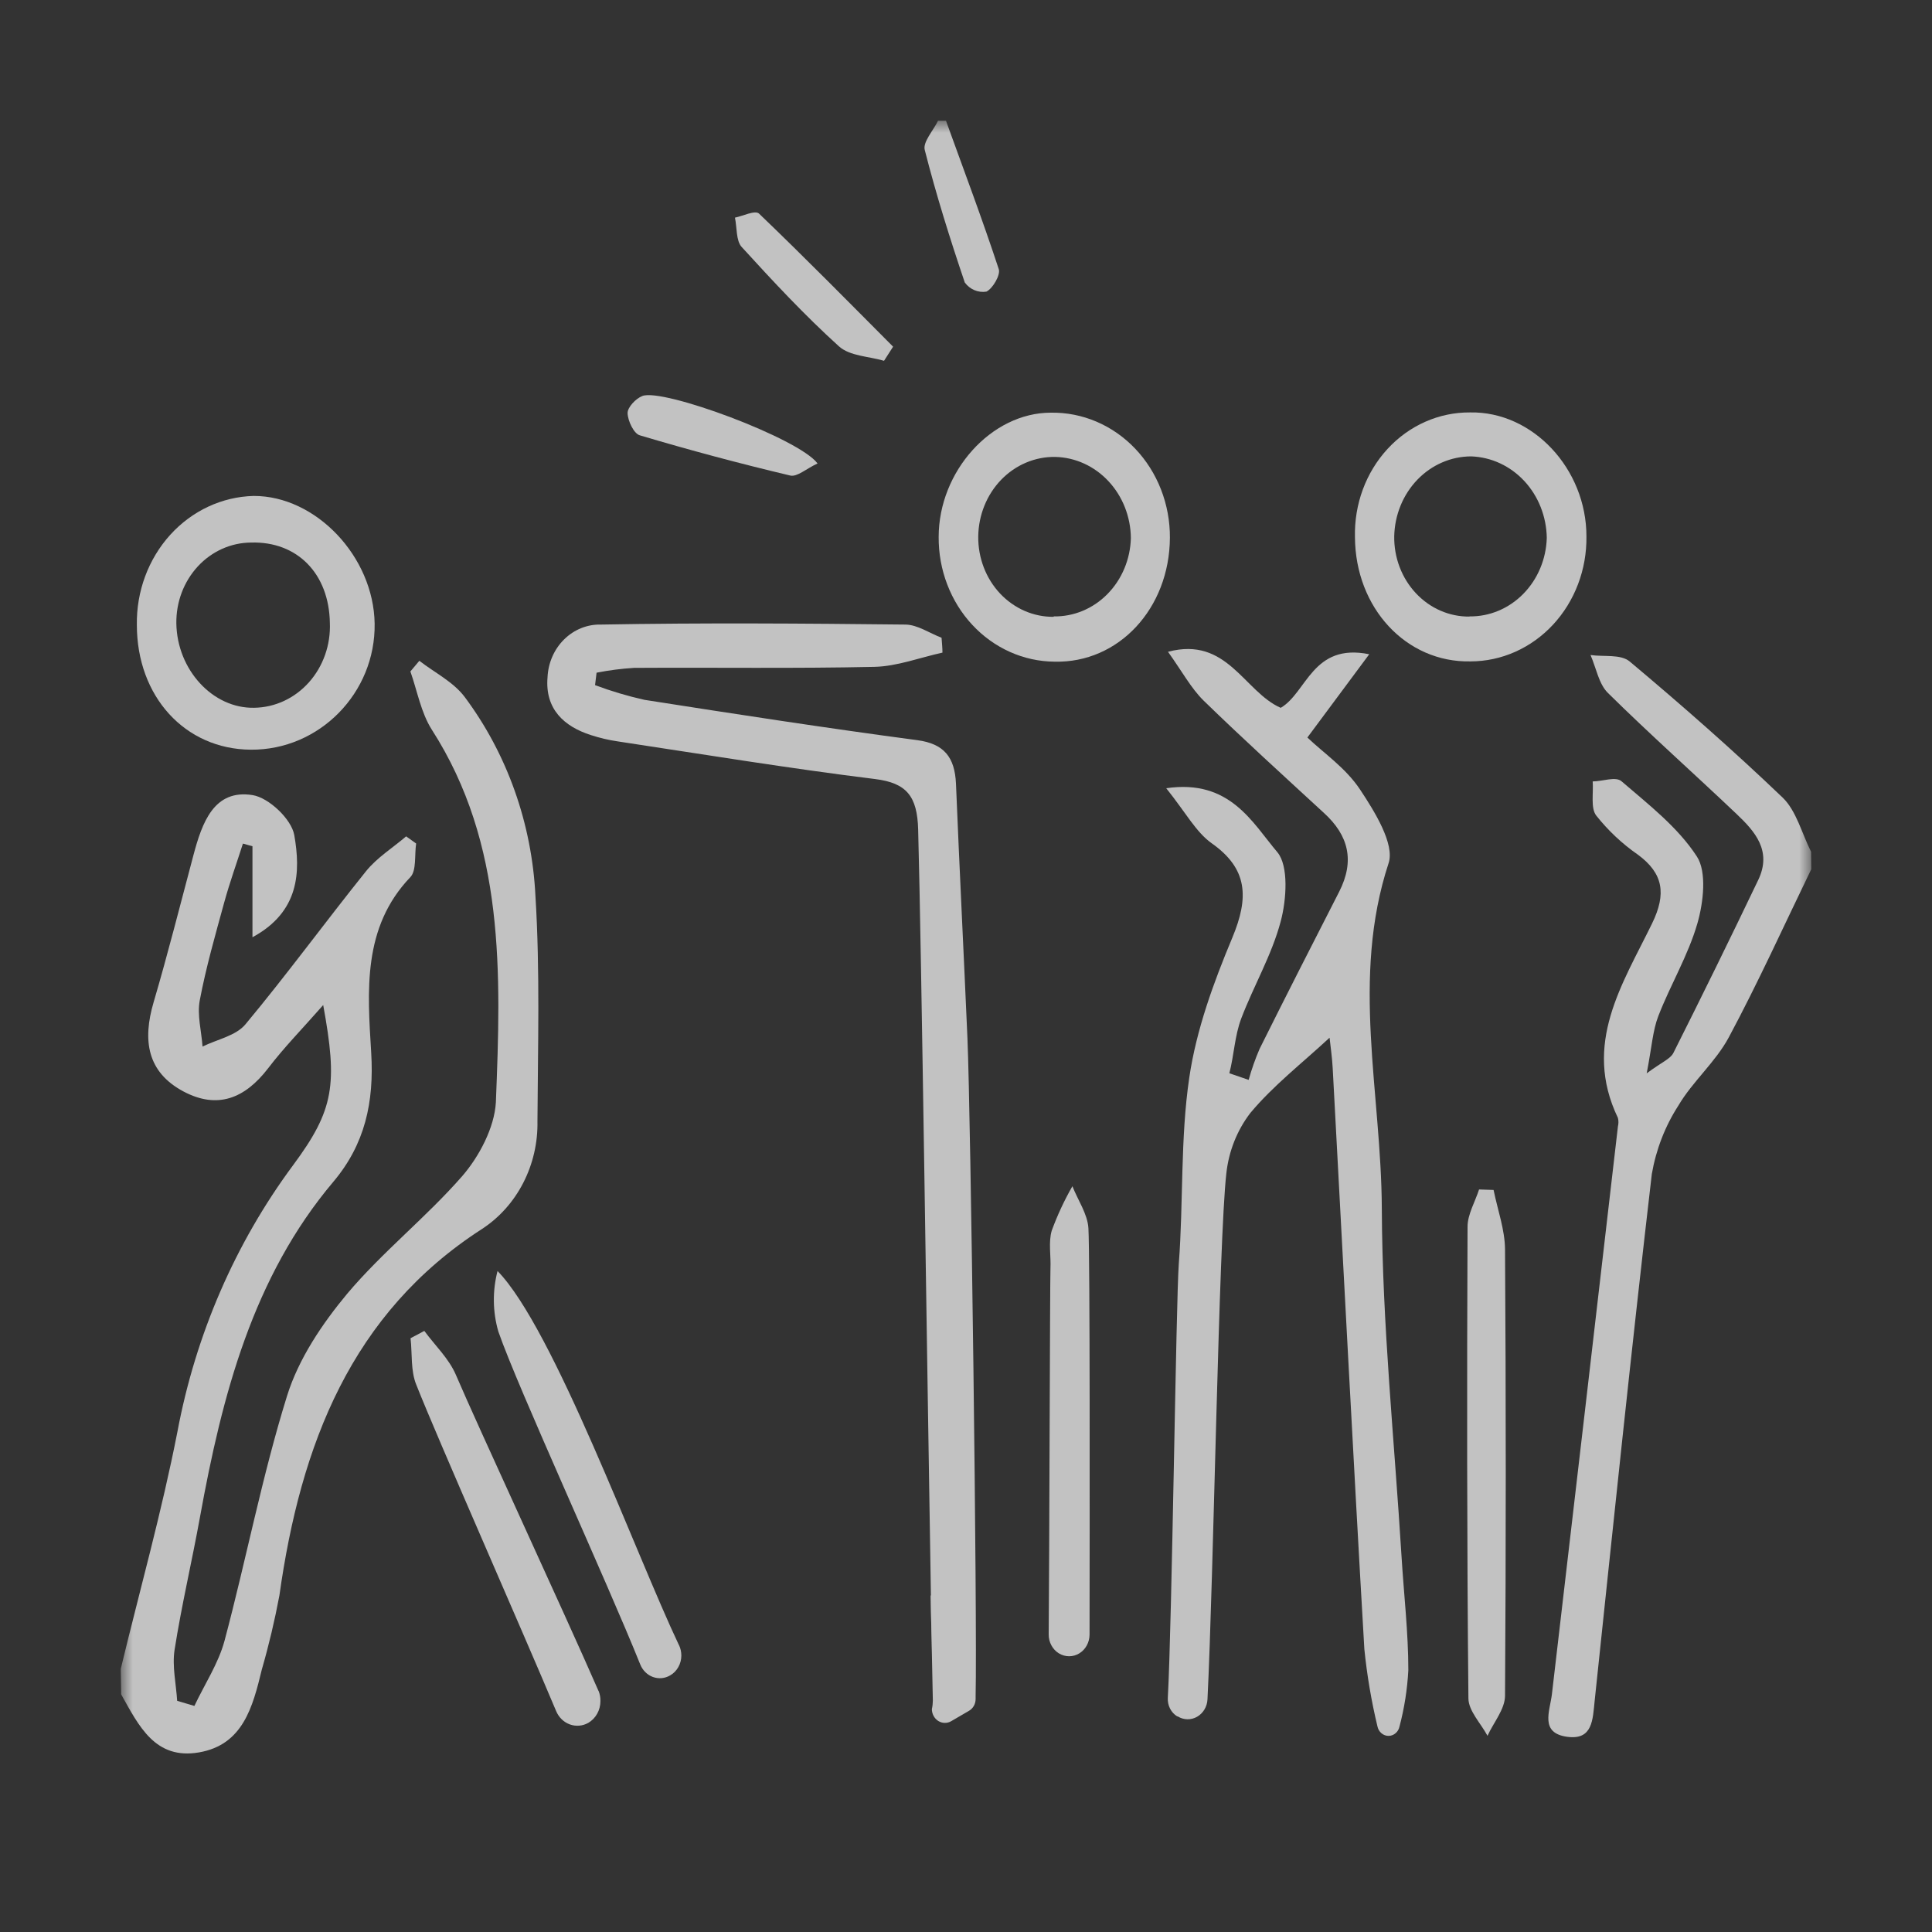
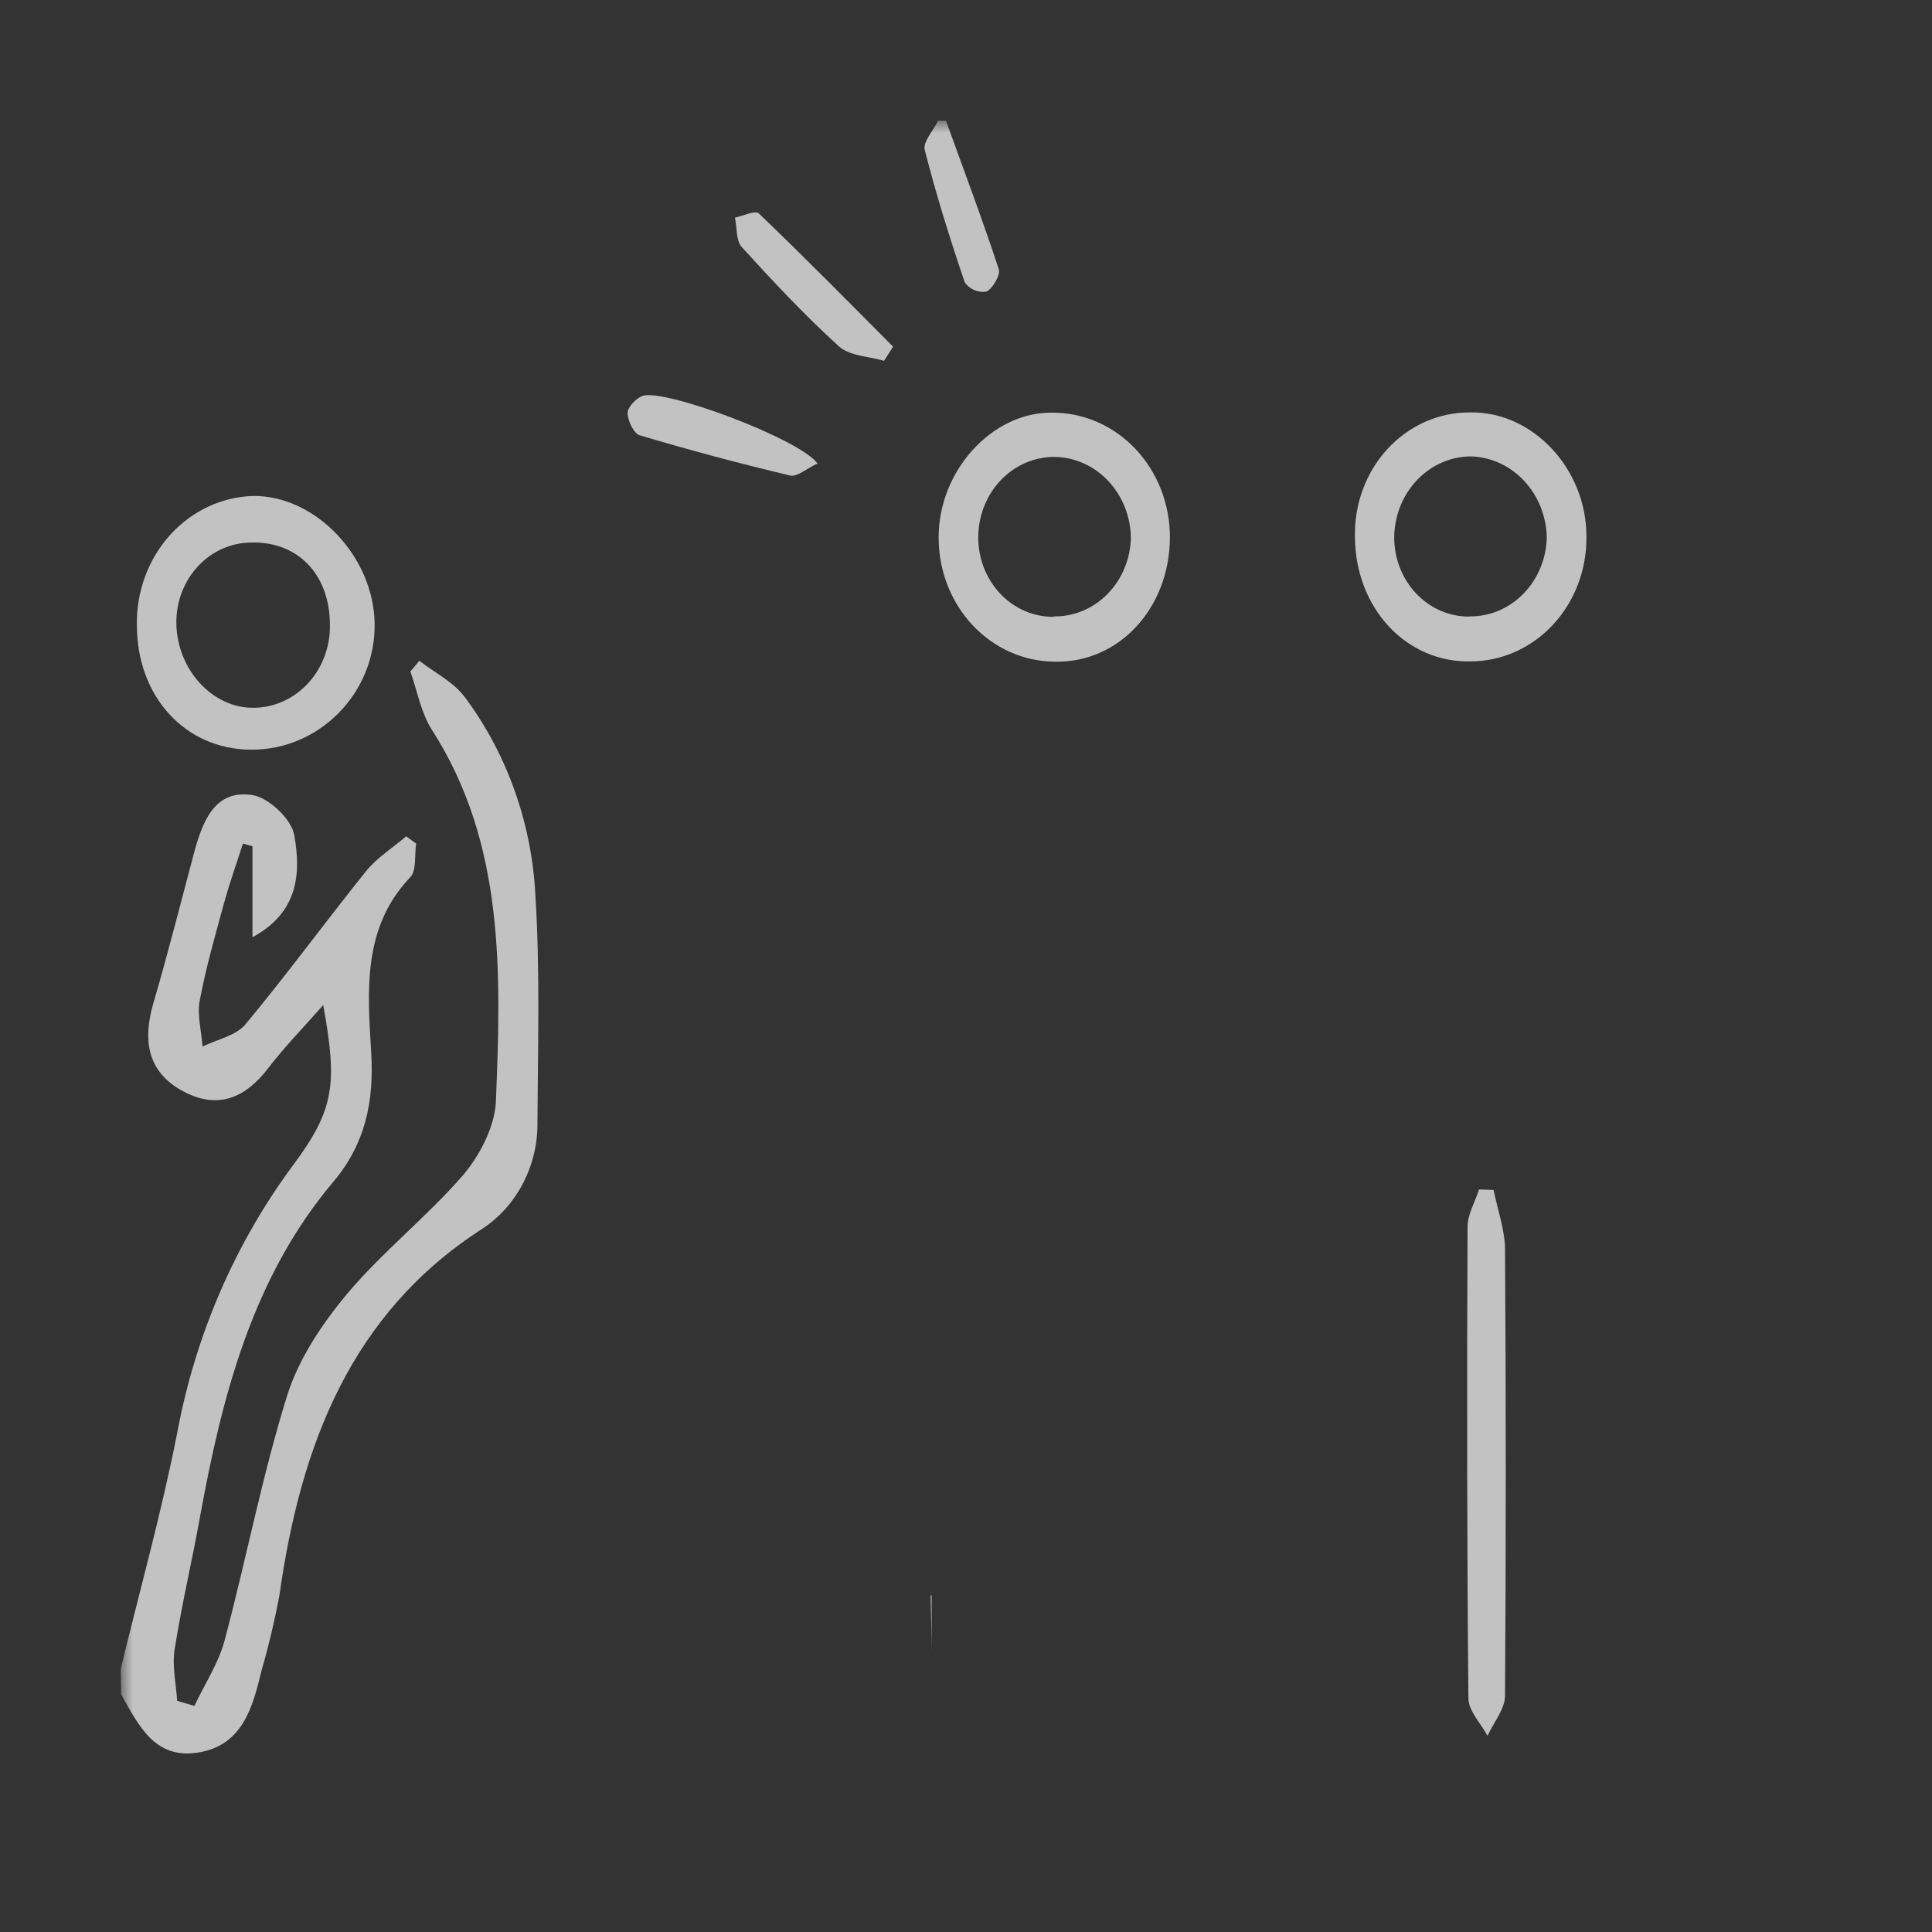
<svg xmlns="http://www.w3.org/2000/svg" width="80" height="80" viewBox="0 0 80 80" fill="none">
  <rect x="0" y="0" width="80" height="80" fill="#333333" stroke="none" />
  <mask id="mask0_1_2" style="mask-type:luminance" maskUnits="userSpaceOnUse" x="5" y="5" width="70" height="70">
    <path d="M75 5H5V75H75V5Z" fill="white" />
  </mask>
  <g mask="url(#mask0_1_2)">
    <g opacity="0.7">
-       <path d="M58.034 64.441C57.739 59.643 57.238 54.846 57.218 50.049C57.198 45.252 55.931 40.511 57.5 35.738C57.759 34.949 56.913 33.59 56.316 32.691C55.719 31.793 54.819 31.191 54.136 30.539L56.697 27.091C54.345 26.612 54.116 28.68 53.031 29.31C51.508 28.637 50.819 26.337 48.364 26.989C48.944 27.796 49.316 28.497 49.843 29.014C51.472 30.599 53.161 32.132 54.819 33.66C55.841 34.59 56.107 35.643 55.45 36.929C54.345 39.091 53.24 41.254 52.159 43.427C51.978 43.845 51.827 44.276 51.704 44.716L50.905 44.441C51.097 43.702 51.127 42.885 51.396 42.177C51.91 40.821 52.663 39.546 53.031 38.154C53.273 37.253 53.363 35.851 52.895 35.291C51.854 34.065 50.931 32.251 48.291 32.639C49.093 33.639 49.521 34.453 50.168 34.914C51.674 35.971 51.721 37.165 51.028 38.827C50.255 40.676 49.538 42.631 49.246 44.618C48.871 47.154 49.007 49.767 48.811 52.338C48.699 53.81 48.529 67.198 48.357 70.301C48.347 70.456 48.379 70.611 48.448 70.747C48.517 70.883 48.621 70.996 48.748 71.073H48.768C48.89 71.148 49.027 71.189 49.167 71.191C49.308 71.194 49.446 71.158 49.57 71.087C49.693 71.016 49.798 70.913 49.873 70.787C49.948 70.661 49.992 70.517 49.999 70.368C50.255 65.258 50.464 51.405 50.779 48.598C50.877 47.677 51.222 46.805 51.774 46.086C52.723 44.949 53.907 44.033 55.055 42.969C55.095 43.35 55.161 43.786 55.184 44.227C55.619 52.247 56.027 60.27 56.495 68.287C56.604 69.364 56.784 70.431 57.036 71.481C57.058 71.595 57.117 71.697 57.202 71.769C57.288 71.842 57.394 71.881 57.504 71.879C57.609 71.877 57.71 71.837 57.791 71.766C57.873 71.695 57.929 71.597 57.951 71.488C58.152 70.728 58.274 69.946 58.316 69.157C58.316 67.596 58.13 66.018 58.034 64.441ZM45.069 50.859C45.033 50.267 44.635 49.7 44.406 49.119C44.07 49.704 43.784 50.319 43.55 50.958C43.407 51.44 43.523 52.014 43.497 52.532C43.477 53.008 43.45 64.972 43.424 67.677C43.422 67.837 43.461 67.993 43.536 68.131C43.61 68.269 43.718 68.384 43.848 68.463C43.977 68.541 44.122 68.582 44.27 68.582C44.418 68.582 44.564 68.541 44.692 68.462C44.82 68.384 44.927 68.271 45.001 68.135C45.075 67.999 45.115 67.845 45.116 67.688C45.122 63.387 45.136 52.053 45.069 50.859ZM40.06 42.994C39.907 39.472 39.728 35.95 39.585 32.452C39.535 31.349 39.088 30.797 37.986 30.649C34.214 30.148 30.449 29.567 26.687 28.979C25.993 28.824 25.309 28.62 24.64 28.37C24.66 28.197 24.683 28.017 24.703 27.855C25.216 27.754 25.734 27.687 26.256 27.655C29.573 27.634 32.891 27.686 36.208 27.613C37.15 27.591 38.086 27.229 39.025 27.024C39.025 26.82 39.002 26.616 38.988 26.408C38.491 26.218 37.993 25.869 37.495 25.862C33.295 25.816 29.092 25.785 24.889 25.862C24.323 25.846 23.774 26.066 23.36 26.475C22.945 26.884 22.698 27.449 22.672 28.049C22.563 29.36 23.356 30.081 24.464 30.437C24.832 30.557 25.208 30.646 25.589 30.701C29.135 31.237 32.675 31.818 36.231 32.258C37.538 32.42 37.983 32.963 38.019 34.354C38.159 39.486 38.391 56.864 38.547 66.054C38.547 66.938 38.574 67.748 38.587 68.463C38.6 69.178 38.613 69.872 38.627 70.418C38.626 70.536 38.613 70.654 38.587 70.77C38.587 70.869 38.612 70.966 38.658 71.052C38.704 71.138 38.771 71.21 38.851 71.261C38.931 71.311 39.022 71.339 39.115 71.341C39.209 71.344 39.301 71.32 39.383 71.273L40.119 70.844C40.204 70.796 40.274 70.725 40.324 70.638C40.373 70.552 40.398 70.452 40.398 70.351C40.4 70.317 40.4 70.283 40.398 70.249C40.471 67.054 40.196 46.217 40.06 42.994ZM28.117 68.128C26.309 64.324 22.925 55.005 20.602 52.63C20.388 53.453 20.399 54.323 20.636 55.138C21.452 57.488 25.124 65.462 26.511 68.921C26.559 69.041 26.631 69.15 26.721 69.239C26.811 69.329 26.918 69.397 27.035 69.44C27.151 69.482 27.275 69.499 27.398 69.488C27.521 69.477 27.64 69.438 27.748 69.375C27.889 69.295 28.006 69.177 28.088 69.031C28.17 68.886 28.213 68.72 28.213 68.551C28.212 68.404 28.181 68.26 28.12 68.128H28.117ZM24.782 70.016C23.382 66.807 19.77 59.023 18.881 56.938C18.592 56.258 18.015 55.716 17.57 55.11L17 55.413C17.073 56.058 17 56.762 17.238 57.34C18.114 59.562 21.594 67.434 23.031 70.858C23.085 70.985 23.163 71.099 23.26 71.193C23.357 71.287 23.472 71.359 23.596 71.404C23.72 71.449 23.852 71.467 23.983 71.456C24.114 71.445 24.242 71.406 24.358 71.341C24.51 71.252 24.637 71.123 24.726 70.965C24.815 70.807 24.862 70.626 24.862 70.442C24.866 70.296 24.84 70.151 24.786 70.016H24.782Z" fill="white" />
      <path d="M5 69.104C5.79 65.835 6.699 62.595 7.345 59.294C8.1 55.263 9.741 51.478 12.136 48.249C13.841 45.949 13.984 44.903 13.383 41.617C12.508 42.613 11.755 43.378 11.098 44.241C10.136 45.491 9.004 45.938 7.604 45.199C6.095 44.399 5.892 43.085 6.363 41.493C6.954 39.486 7.465 37.45 8.006 35.425C8.367 34.065 8.858 32.667 10.461 32.924C11.124 33.029 12.07 33.914 12.186 34.583C12.448 36.087 12.408 37.753 10.454 38.809V35.041L10.059 34.931C9.8 35.742 9.512 36.541 9.286 37.362C8.918 38.707 8.53 40.053 8.271 41.426C8.158 42.029 8.341 42.694 8.387 43.336C8.991 43.036 9.764 42.895 10.165 42.413C11.884 40.349 13.483 38.158 15.158 36.073C15.616 35.506 16.263 35.108 16.817 34.632L17.232 34.928C17.159 35.4 17.252 36.048 16.993 36.319C15.002 38.401 15.215 41.032 15.371 43.593C15.493 45.639 15.115 47.376 13.805 48.932C10.471 52.877 9.197 57.769 8.281 62.817C7.949 64.652 7.518 66.473 7.229 68.315C7.123 68.991 7.292 69.724 7.336 70.428L8.049 70.639C8.473 69.741 9.044 68.878 9.296 67.945C10.195 64.574 10.852 61.119 11.887 57.798C12.365 56.262 13.344 54.811 14.376 53.571C15.842 51.831 17.656 50.401 19.146 48.693C19.843 47.886 20.473 46.692 20.533 45.646C20.745 40.313 20.921 34.946 17.879 30.212C17.431 29.507 17.278 28.609 16.993 27.803L17.364 27.362C17.998 27.855 18.765 28.229 19.239 28.856C21.001 31.217 22.026 34.103 22.172 37.112C22.364 40.204 22.271 43.321 22.255 46.425C22.272 47.316 22.069 48.197 21.667 48.979C21.265 49.762 20.677 50.42 19.962 50.887C14.555 54.37 12.448 59.805 11.569 66.068C11.375 67.1 11.133 68.122 10.842 69.129C10.464 70.692 10.056 72.249 8.241 72.563C6.427 72.876 5.753 71.474 5.017 70.16L5 69.104Z" fill="white" />
-       <path d="M75 35.995C73.869 38.324 72.801 40.687 71.583 42.959C71.029 43.987 70.09 44.776 69.5 45.776C68.949 46.63 68.573 47.597 68.398 48.615C67.552 55.874 66.799 63.148 66.033 70.414C65.95 71.21 65.953 72.059 64.898 71.918C63.75 71.763 64.175 70.862 64.261 70.157C65.177 62.321 66.088 54.483 66.995 46.643C67.023 46.527 67.023 46.406 66.995 46.291C65.519 43.219 67.187 40.75 68.412 38.232C69.002 37.017 68.882 36.171 67.821 35.389C67.173 34.941 66.591 34.394 66.093 33.766C65.86 33.456 65.986 32.846 65.95 32.357C66.358 32.357 66.912 32.135 67.151 32.357C68.259 33.311 69.473 34.248 70.263 35.464C70.681 36.101 70.535 37.369 70.286 38.235C69.901 39.567 69.168 40.779 68.667 42.075C68.435 42.673 68.398 43.357 68.186 44.445C68.82 43.973 69.165 43.85 69.291 43.6C70.485 41.226 71.656 38.839 72.804 36.439C73.384 35.231 72.665 34.424 71.908 33.706C70.14 32.026 68.315 30.406 66.577 28.69C66.202 28.32 66.093 27.655 65.86 27.123C66.411 27.204 67.111 27.077 67.486 27.394C69.649 29.208 71.779 31.078 73.819 33.03C74.383 33.575 74.612 34.513 74.993 35.27L75 35.995Z" fill="white" />
      <path d="M39.171 5C39.91 7.043 40.677 9.079 41.357 11.146C41.436 11.382 41.108 11.949 40.843 12.076C40.676 12.102 40.505 12.081 40.349 12.015C40.192 11.949 40.055 11.84 39.95 11.699C39.337 9.889 38.763 8.061 38.291 6.205C38.209 5.877 38.647 5.405 38.842 5H39.171Z" fill="white" />
      <path d="M10.504 20.536C9.196 20.568 7.954 21.147 7.048 22.147C6.142 23.148 5.645 24.488 5.667 25.876C5.667 28.838 7.657 31.026 10.387 31.043C13.227 31.064 15.556 28.69 15.513 25.82C15.47 23.048 13.081 20.529 10.504 20.536ZM10.527 29.307C8.815 29.345 7.332 27.739 7.302 25.813C7.296 25.377 7.371 24.943 7.524 24.538C7.677 24.133 7.904 23.765 8.192 23.453C8.479 23.142 8.823 22.895 9.201 22.725C9.58 22.556 9.986 22.468 10.397 22.466C12.308 22.41 13.625 23.752 13.659 25.791C13.677 26.242 13.61 26.692 13.461 27.115C13.312 27.538 13.085 27.925 12.793 28.253C12.501 28.58 12.15 28.843 11.761 29.024C11.371 29.205 10.952 29.301 10.527 29.307Z" fill="white" />
      <path d="M60.871 17.078C60.235 17.073 59.605 17.204 59.018 17.464C58.432 17.723 57.9 18.105 57.456 18.588C57.011 19.07 56.663 19.642 56.431 20.27C56.199 20.899 56.089 21.57 56.106 22.245C56.123 25.179 58.23 27.443 60.891 27.387C61.526 27.386 62.155 27.252 62.741 26.991C63.327 26.73 63.859 26.349 64.305 25.869C64.752 25.388 65.104 24.819 65.342 24.193C65.58 23.568 65.698 22.898 65.691 22.224C65.698 19.409 63.458 17.025 60.871 17.078ZM60.847 25.531C60.435 25.535 60.027 25.452 59.646 25.286C59.265 25.12 58.919 24.874 58.629 24.564C58.338 24.254 58.109 23.885 57.955 23.48C57.801 23.074 57.725 22.64 57.732 22.202C57.752 21.319 58.096 20.48 58.691 19.862C59.286 19.245 60.085 18.899 60.917 18.898C61.747 18.926 62.536 19.291 63.12 19.92C63.703 20.548 64.035 21.391 64.049 22.273C64.023 23.152 63.673 23.985 63.074 24.593C62.475 25.201 61.676 25.535 60.847 25.524V25.531Z" fill="white" />
      <path d="M43.513 17.088C41.054 17.088 38.868 19.515 38.868 22.238C38.864 22.911 38.984 23.578 39.223 24.201C39.462 24.825 39.813 25.393 40.259 25.872C40.704 26.351 41.233 26.732 41.818 26.994C42.401 27.256 43.028 27.393 43.662 27.398C46.316 27.465 48.426 25.2 48.443 22.269C48.447 21.583 48.322 20.903 48.075 20.269C47.828 19.635 47.464 19.06 47.005 18.577C46.546 18.095 46 17.714 45.401 17.459C44.801 17.203 44.159 17.077 43.513 17.088ZM43.632 25.541C43.22 25.546 42.812 25.462 42.43 25.297C42.049 25.131 41.702 24.886 41.411 24.577C41.12 24.267 40.89 23.899 40.735 23.493C40.58 23.088 40.502 22.654 40.507 22.216C40.512 21.778 40.598 21.345 40.761 20.942C40.923 20.539 41.159 20.174 41.454 19.868C41.75 19.562 42.099 19.32 42.483 19.158C42.866 18.995 43.276 18.914 43.689 18.92C44.521 18.937 45.313 19.297 45.899 19.925C46.485 20.552 46.818 21.397 46.827 22.28C46.804 23.158 46.455 23.991 45.857 24.598C45.259 25.206 44.46 25.538 43.632 25.524V25.541Z" fill="white" />
      <path d="M61.846 49.274C62.012 50.095 62.314 50.915 62.32 51.739C62.36 57.896 62.36 64.054 62.32 70.213C62.32 70.77 61.846 71.323 61.594 71.876C61.318 71.358 60.807 70.844 60.804 70.326C60.741 63.817 60.741 57.294 60.768 50.799C60.768 50.285 61.08 49.767 61.245 49.253L61.846 49.274Z" fill="white" />
      <path d="M33.853 19.191C33.382 19.409 33.007 19.758 32.722 19.691C30.632 19.195 28.555 18.64 26.491 18.025C26.246 17.955 25.994 17.426 25.987 17.102C25.987 16.866 26.319 16.507 26.597 16.398C27.44 16.06 33.087 18.155 33.853 19.191Z" fill="white" />
      <path d="M36.606 14.94C35.976 14.753 35.193 14.749 34.739 14.341C33.322 13.059 32.005 11.646 30.708 10.223C30.476 9.966 30.519 9.424 30.433 9.012C30.764 8.945 31.262 8.695 31.428 8.843C33.309 10.646 35.14 12.506 36.981 14.355L36.606 14.94Z" fill="white" />
      <path d="M33.54 74.979C33.554 75.004 33.55 75.01 33.54 74.979Z" fill="white" />
      <path d="M38.577 66.064V68.473C38.577 67.769 38.55 66.948 38.537 66.064H38.577Z" fill="white" />
    </g>
  </g>
</svg>